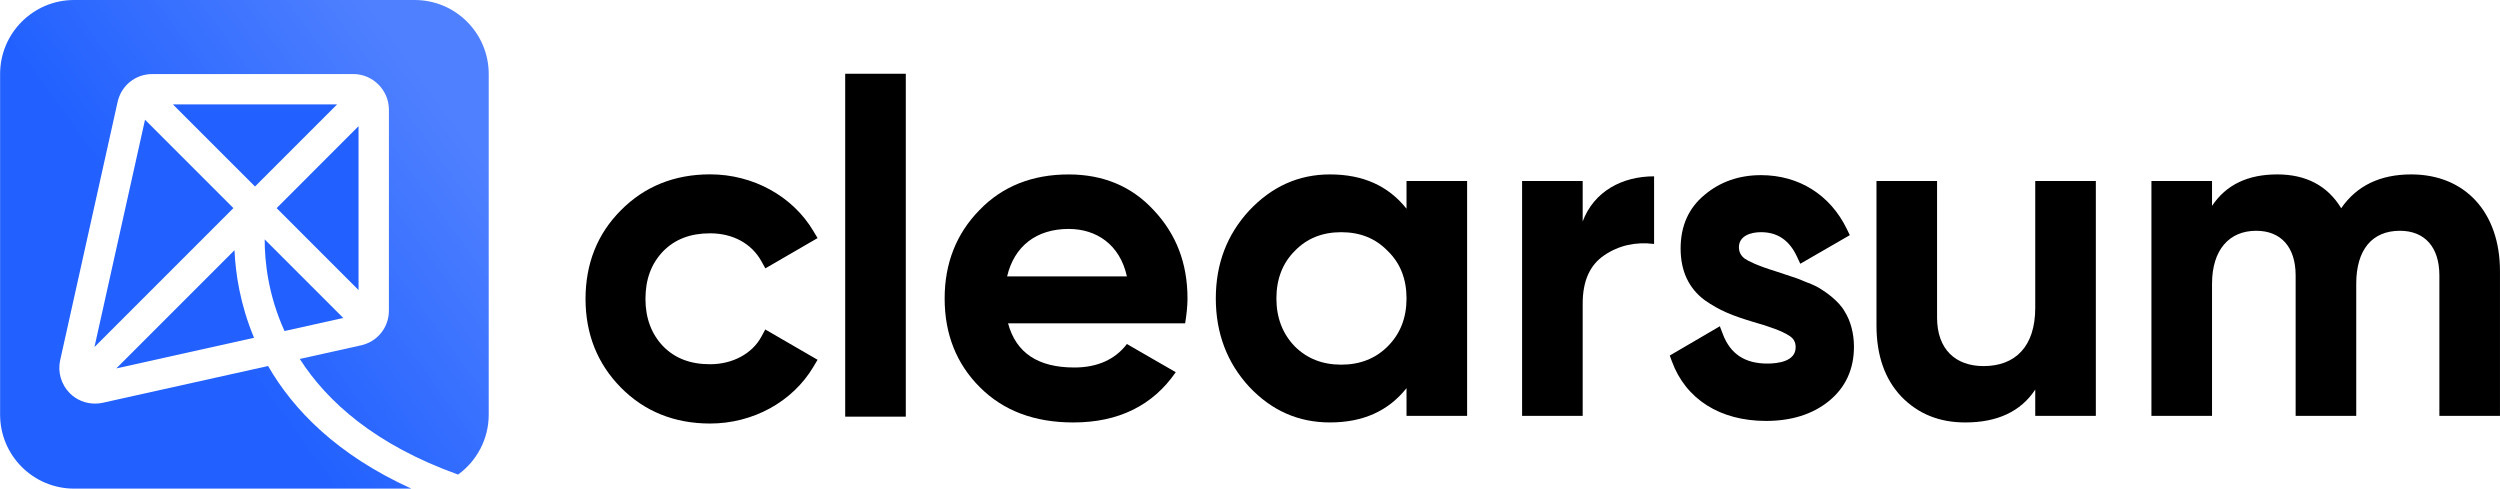
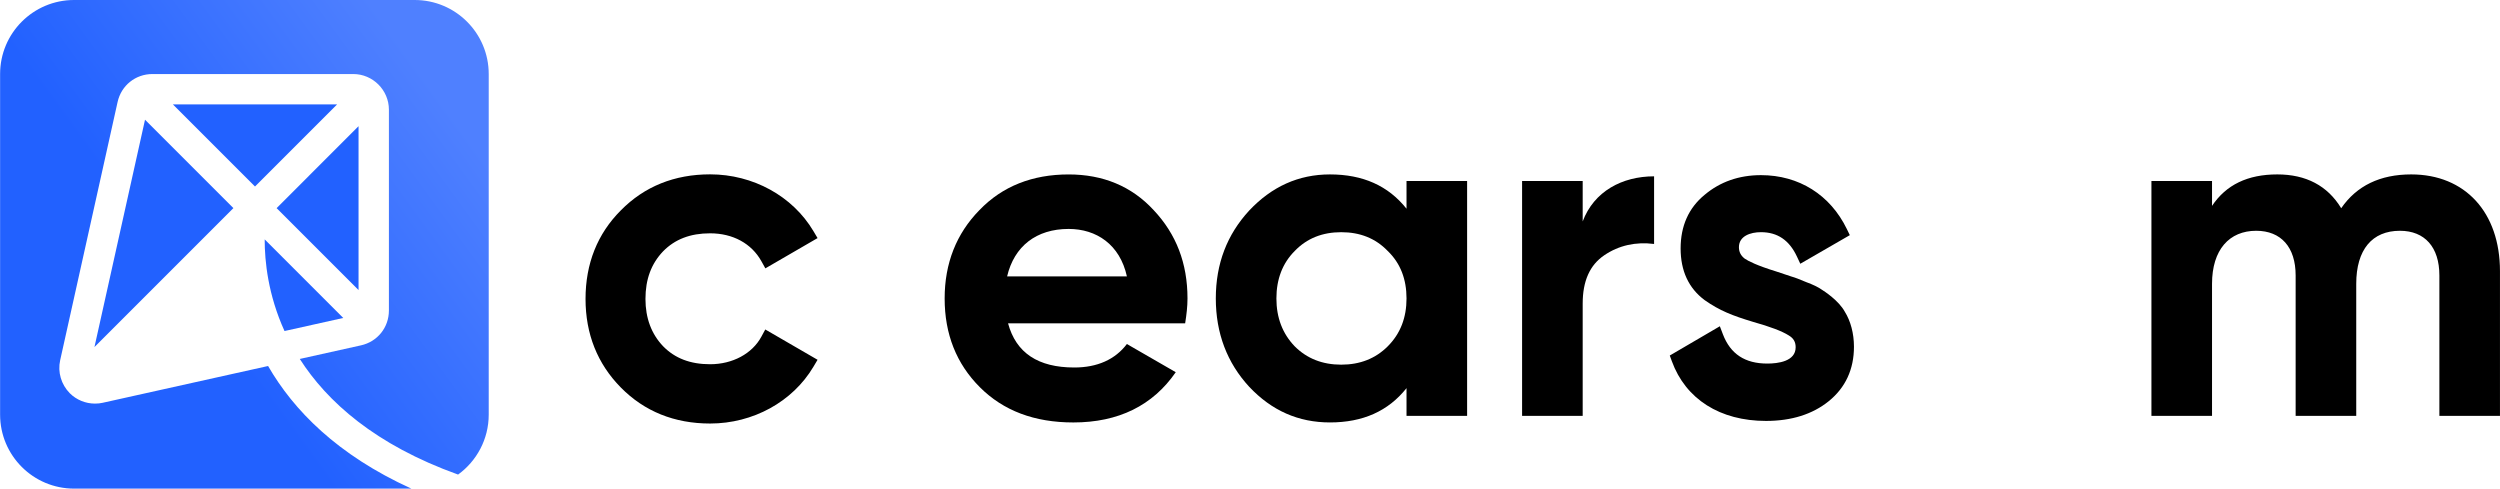
<svg xmlns="http://www.w3.org/2000/svg" xmlns:xlink="http://www.w3.org/1999/xlink" version="1.1" id="svg1" width="450.133" height="88" viewBox="0 0 450.133 88">
  <defs id="defs1">
    <linearGradient id="linearGradient95">
      <stop style="stop-color:#2261ff;stop-opacity:1;" offset="0.351" id="stop96" />
      <stop style="stop-color:#4f80ff;stop-opacity:1;" offset="1" id="stop97" />
    </linearGradient>
    <clipPath clipPathUnits="userSpaceOnUse" id="clipPath2">
      <path d="M 0,900 H 1300 V 0 H 0 Z" transform="translate(-806.808,-459.448)" id="path2" />
    </clipPath>
    <clipPath clipPathUnits="userSpaceOnUse" id="clipPath4">
-       <path d="M 0,900 H 1300 V 0 H 0 Z" transform="translate(-756.04,-441.43)" id="path4" />
-     </clipPath>
+       </clipPath>
    <clipPath clipPathUnits="userSpaceOnUse" id="clipPath6">
      <path d="M 0,900 H 1300 V 0 H 0 Z" transform="translate(-730.325,-440.902)" id="path6" />
    </clipPath>
    <clipPath clipPathUnits="userSpaceOnUse" id="clipPath8">
      <path d="M 0,900 H 1300 V 0 H 0 Z" transform="translate(-694.927,-458.555)" id="path8" />
    </clipPath>
    <clipPath clipPathUnits="userSpaceOnUse" id="clipPath10">
      <path d="M 0,900 H 1300 V 0 H 0 Z" transform="translate(-671.137,-454.816)" id="path10" />
    </clipPath>
    <clipPath clipPathUnits="userSpaceOnUse" id="clipPath12">
      <path d="M 0,900 H 1300 V 0 H 0 Z" transform="translate(-641.243,-439.335)" id="path12" />
    </clipPath>
    <clipPath clipPathUnits="userSpaceOnUse" id="clipPath14">
-       <path d="M 0,900 H 1300 V 0 H 0 Z" id="path14" />
-     </clipPath>
+       </clipPath>
    <clipPath clipPathUnits="userSpaceOnUse" id="clipPath16">
      <path d="M 0,900 H 1300 V 0 H 0 Z" transform="translate(-584.012,-437.526)" id="path16" />
    </clipPath>
    <clipPath clipPathUnits="userSpaceOnUse" id="clipPath18">
      <path d="M 0,900 H 1300 V 0 H 0 Z" transform="translate(-515.635,-457.814)" id="path18" />
    </clipPath>
    <clipPath clipPathUnits="userSpaceOnUse" id="clipPath20">
      <path d="M 0,900 H 1300 V 0 H 0 Z" transform="translate(-529.618,-443.829)" id="path20" />
    </clipPath>
    <clipPath clipPathUnits="userSpaceOnUse" id="clipPath22">
      <path d="M 0,900 H 1300 V 0 H 0 Z" transform="translate(-527.554,-440.063)" id="path22" />
    </clipPath>
    <clipPath clipPathUnits="userSpaceOnUse" id="clipPath24">
      <path d="M 0,900 H 1300 V 0 H 0 Z" transform="translate(-512.719,-454.898)" id="path24" />
    </clipPath>
    <clipPath clipPathUnits="userSpaceOnUse" id="clipPath26">
-       <path d="M 0,900 H 1300 V 0 H 0 Z" transform="translate(-512.867,-449.214)" id="path26" />
-     </clipPath>
+       </clipPath>
    <clipPath clipPathUnits="userSpaceOnUse" id="clipPath28">
      <path d="M 0,900 H 1300 V 0 H 0 Z" transform="translate(-537.2,-483)" id="path28" />
    </clipPath>
    <linearGradient xlink:href="#linearGradient95" id="linearGradient97" x1="-49.698" y1="-52.397" x2="3.698" y2="-13.603" gradientUnits="userSpaceOnUse" />
  </defs>
  <g id="g1" transform="translate(-641.989,-661.951)">
    <path id="path79" d="M 0,0 C 7.297,0 11.992,-5.139 11.992,-13.07 V -32.612 H 3.807 v 18.971 c 0,3.807 -1.967,6.027 -5.33,6.027 -3.743,0 -5.9,-2.538 -5.9,-7.169 v -17.829 h -8.185 v 18.971 c 0,3.807 -1.967,6.027 -5.33,6.027 -3.616,0 -5.964,-2.538 -5.964,-7.169 v -17.829 h -8.185 v 31.724 h 8.185 v -3.363 c 1.904,2.855 4.822,4.251 8.819,4.251 3.871,0 6.789,-1.523 8.629,-4.568 C -7.36,-1.523 -4.188,0 0,0" style="fill:#000000;fill-opacity:1;fill-rule:nonzero;stroke:none" transform="matrix(1.333,0,0,-1.333,1076.132,693.354)" clip-path="url(#clipPath2)" />
    <path id="path80" d="M 0,0 V 17.131 H 8.185 V -14.593 H 0 v 3.553 c -1.967,-2.982 -5.139,-4.441 -9.454,-4.441 -3.489,0 -6.345,1.142 -8.629,3.489 -2.22,2.348 -3.362,5.52 -3.362,9.644 v 19.479 h 8.184 V -1.332 c 0,-4.251 2.475,-6.536 6.282,-6.536 C -2.728,-7.868 0,-5.266 0,0" style="fill:#000000;fill-opacity:1;fill-rule:nonzero;stroke:none" transform="matrix(1.333,0,0,-1.333,1008.441,717.378)" clip-path="url(#clipPath4)" />
    <path id="path81" d="M 0,0 C -0.823,1.517 -2.791,2.786 -3.131,2.995 -3.62,3.337 -4.31,3.67 -5.202,3.997 c -0.881,0.371 -1.531,0.629 -2,0.755 l -2.083,0.694 c -2.571,0.792 -3.749,1.395 -4.236,1.726 -0.533,0.415 -0.782,0.906 -0.782,1.547 0,1.495 1.535,2.028 2.972,2.028 2.239,0 3.83,-1.079 4.866,-3.299 l 0.451,-0.966 6.688,3.863 -0.396,0.818 c -2.246,4.632 -6.478,7.288 -11.609,7.288 -2.957,0 -5.522,-0.9 -7.616,-2.668 -2.146,-1.764 -3.233,-4.198 -3.233,-7.235 0,-3.028 1.086,-5.371 3.247,-6.979 2.027,-1.427 3.781,-2.105 6.523,-2.932 2.317,-0.65 3.933,-1.261 4.831,-1.832 0.648,-0.383 0.937,-0.878 0.937,-1.606 0,-1.914 -2.4,-2.199 -3.831,-2.199 -3.021,0 -4.983,1.296 -5.998,3.962 l -0.41,1.078 -6.763,-3.954 0.279,-0.767 c 1.869,-5.126 6.506,-8.067 12.721,-8.067 3.432,0 6.282,0.897 8.468,2.664 2.263,1.829 3.41,4.308 3.41,7.369 C 1.234,-2.946 0.785,-1.253 0,0" style="fill:#000000;fill-opacity:1;fill-rule:nonzero;stroke:none" transform="matrix(1.333,0,0,-1.333,974.155,718.081)" clip-path="url(#clipPath6)" />
    <path id="path82" d="m 0,0 v -5.457 c 1.523,4.061 5.33,6.091 9.644,6.091 V -8.502 C 7.17,-8.185 4.885,-8.692 2.919,-10.025 0.952,-11.357 0,-13.514 0,-16.56 V -31.724 H -8.185 V 0 Z" style="fill:#000000;fill-opacity:1;fill-rule:nonzero;stroke:none" transform="matrix(1.333,0,0,-1.333,926.957,694.544)" clip-path="url(#clipPath8)" />
    <path id="path83" d="M 0,0 V 3.743 H 8.185 V -27.98 H 0 v 3.743 c -2.474,-3.109 -5.901,-4.632 -10.342,-4.632 -4.251,0 -7.868,1.586 -10.913,4.822 -2.982,3.236 -4.505,7.233 -4.505,11.928 0,4.696 1.523,8.629 4.505,11.865 3.045,3.236 6.662,4.886 10.913,4.886 C -5.901,4.632 -2.474,3.109 0,0 m -15.101,-18.59 c 1.65,-1.65 3.744,-2.475 6.282,-2.475 2.538,0 4.631,0.825 6.281,2.475 1.713,1.713 2.538,3.87 2.538,6.471 0,2.602 -0.825,4.759 -2.538,6.409 -1.65,1.713 -3.743,2.538 -6.281,2.538 -2.538,0 -4.632,-0.825 -6.282,-2.538 -1.649,-1.65 -2.474,-3.807 -2.474,-6.409 0,-2.601 0.825,-4.758 2.474,-6.471" style="fill:#000000;fill-opacity:1;fill-rule:nonzero;stroke:none" transform="matrix(1.333,0,0,-1.333,895.237,699.53)" clip-path="url(#clipPath10)" />
    <path id="path84" d="m 0,0 h -23.92 c 1.079,-3.997 4.061,-5.964 8.946,-5.964 3.109,0 5.52,1.079 7.106,3.172 l 6.599,-3.807 c -3.109,-4.504 -7.741,-6.788 -13.832,-6.788 -5.266,0 -9.453,1.586 -12.626,4.758 -3.172,3.172 -4.758,7.17 -4.758,11.992 0,4.758 1.586,8.756 4.695,11.928 3.109,3.236 7.169,4.822 12.055,4.822 4.632,0 8.502,-1.586 11.484,-4.822 C -1.206,12.055 0.317,8.121 0.317,3.363 0.317,2.284 0.19,1.206 0,0 m -24.047,6.345 h 16.179 c -0.951,4.314 -4.124,6.408 -7.867,6.408 -4.378,0 -7.36,-2.348 -8.312,-6.408" style="fill:#000000;fill-opacity:1;fill-rule:nonzero;stroke:none" transform="matrix(1.333,0,0,-1.333,855.379,720.171)" clip-path="url(#clipPath12)" />
    <path id="path85" d="m 603.67,426.842 h -8.185 v 46.317 h 8.185 z" style="fill:#000000;fill-opacity:1;fill-rule:nonzero;stroke:none" transform="matrix(1.333,0,0,-1.333,0.388,1305.951)" clip-path="url(#clipPath14)" />
    <path id="path86" d="m 0,0 c -1.239,-2.29 -3.89,-3.713 -6.918,-3.713 -2.675,0 -4.754,0.796 -6.352,2.432 -1.581,1.657 -2.382,3.807 -2.382,6.388 0,2.645 0.777,4.747 2.372,6.422 1.606,1.643 3.687,2.442 6.362,2.442 3.07,0 5.593,-1.373 6.924,-3.768 l 0.536,-0.966 7.052,4.089 -0.56,0.942 c -2.81,4.73 -8.156,7.668 -13.952,7.668 -4.821,0 -8.878,-1.636 -12.056,-4.86 -3.167,-3.167 -4.773,-7.194 -4.773,-11.969 0,-4.73 1.604,-8.755 4.768,-11.964 3.181,-3.228 7.239,-4.865 12.061,-4.865 5.796,0 11.142,2.939 13.952,7.668 l 0.56,0.942 -7.063,4.094 z" style="fill:#000000;fill-opacity:1;fill-rule:nonzero;stroke:none" transform="matrix(1.333,0,0,-1.333,779.071,722.583)" clip-path="url(#clipPath16)" />
    <path id="path87" d="M 0,0 -11.088,11.087 H 11.087 Z" style="fill:#2261ff;fill-opacity:1;fill-rule:nonzero;stroke:none" transform="matrix(1.333,0,0,-1.333,687.901,695.533)" clip-path="url(#clipPath18)" />
    <path id="path88" d="M 0,0 -11.067,11.068 0,22.136 Z" style="fill:#2261ff;fill-opacity:1;fill-rule:nonzero;stroke:none" transform="matrix(1.333,0,0,-1.333,706.546,714.179)" clip-path="url(#clipPath20)" />
    <path id="path89" d="m 0,0 -7.935,-1.765 c -2.229,4.907 -2.683,9.444 -2.677,12.378 z" style="fill:#2261ff;fill-opacity:1;fill-rule:nonzero;stroke:none" transform="matrix(1.333,0,0,-1.333,703.793,719.201)" clip-path="url(#clipPath22)" />
    <path id="path90" d="m 0,0 -18.768,-18.768 6.83,30.706 z" style="fill:#2261ff;fill-opacity:1;fill-rule:nonzero;stroke:none" transform="matrix(1.333,0,0,-1.333,684.013,699.421)" clip-path="url(#clipPath24)" />
    <path id="path91" d="m 0,0 c 0.139,-3.155 0.763,-7.348 2.642,-11.83 l -18.611,-4.139 z" style="fill:#2261ff;fill-opacity:1;fill-rule:nonzero;stroke:none" transform="matrix(1.333,0,0,-1.333,684.211,706.999)" clip-path="url(#clipPath26)" />
    <path id="path92" d="m 0,0 c 5.523,0 10,-4.477 10,-10 v -46 c 0,-3.333 -1.632,-6.284 -4.14,-8.101 -11.228,4.033 -17.693,9.86 -21.381,15.617 l 8.269,1.838 c 2.228,0.496 3.769,2.421 3.77,4.705 v 27.127 c 0,2.641 -2.174,4.814 -4.815,4.814 h -27.127 c -2.283,0 -4.209,-1.541 -4.704,-3.77 l -7.758,-34.884 c -0.357,-1.623 0.138,-3.273 1.293,-4.456 0.908,-0.908 2.146,-1.404 3.384,-1.404 h 0.027 c 0.358,0 0.716,0.028 1.046,0.111 l 22.334,4.966 c 3.423,-5.937 9.316,-12.001 19.355,-16.563 H -46 c -5.523,0 -10,4.477 -10,10 v 46 c 0,5.523 4.477,10 10,10 z" style="fill:url(#linearGradient97);fill-opacity:1;fill-rule:nonzero;stroke:none" transform="matrix(1.333,0,0,-1.333,716.655,661.951)" clip-path="url(#clipPath28)" />
  </g>
</svg>